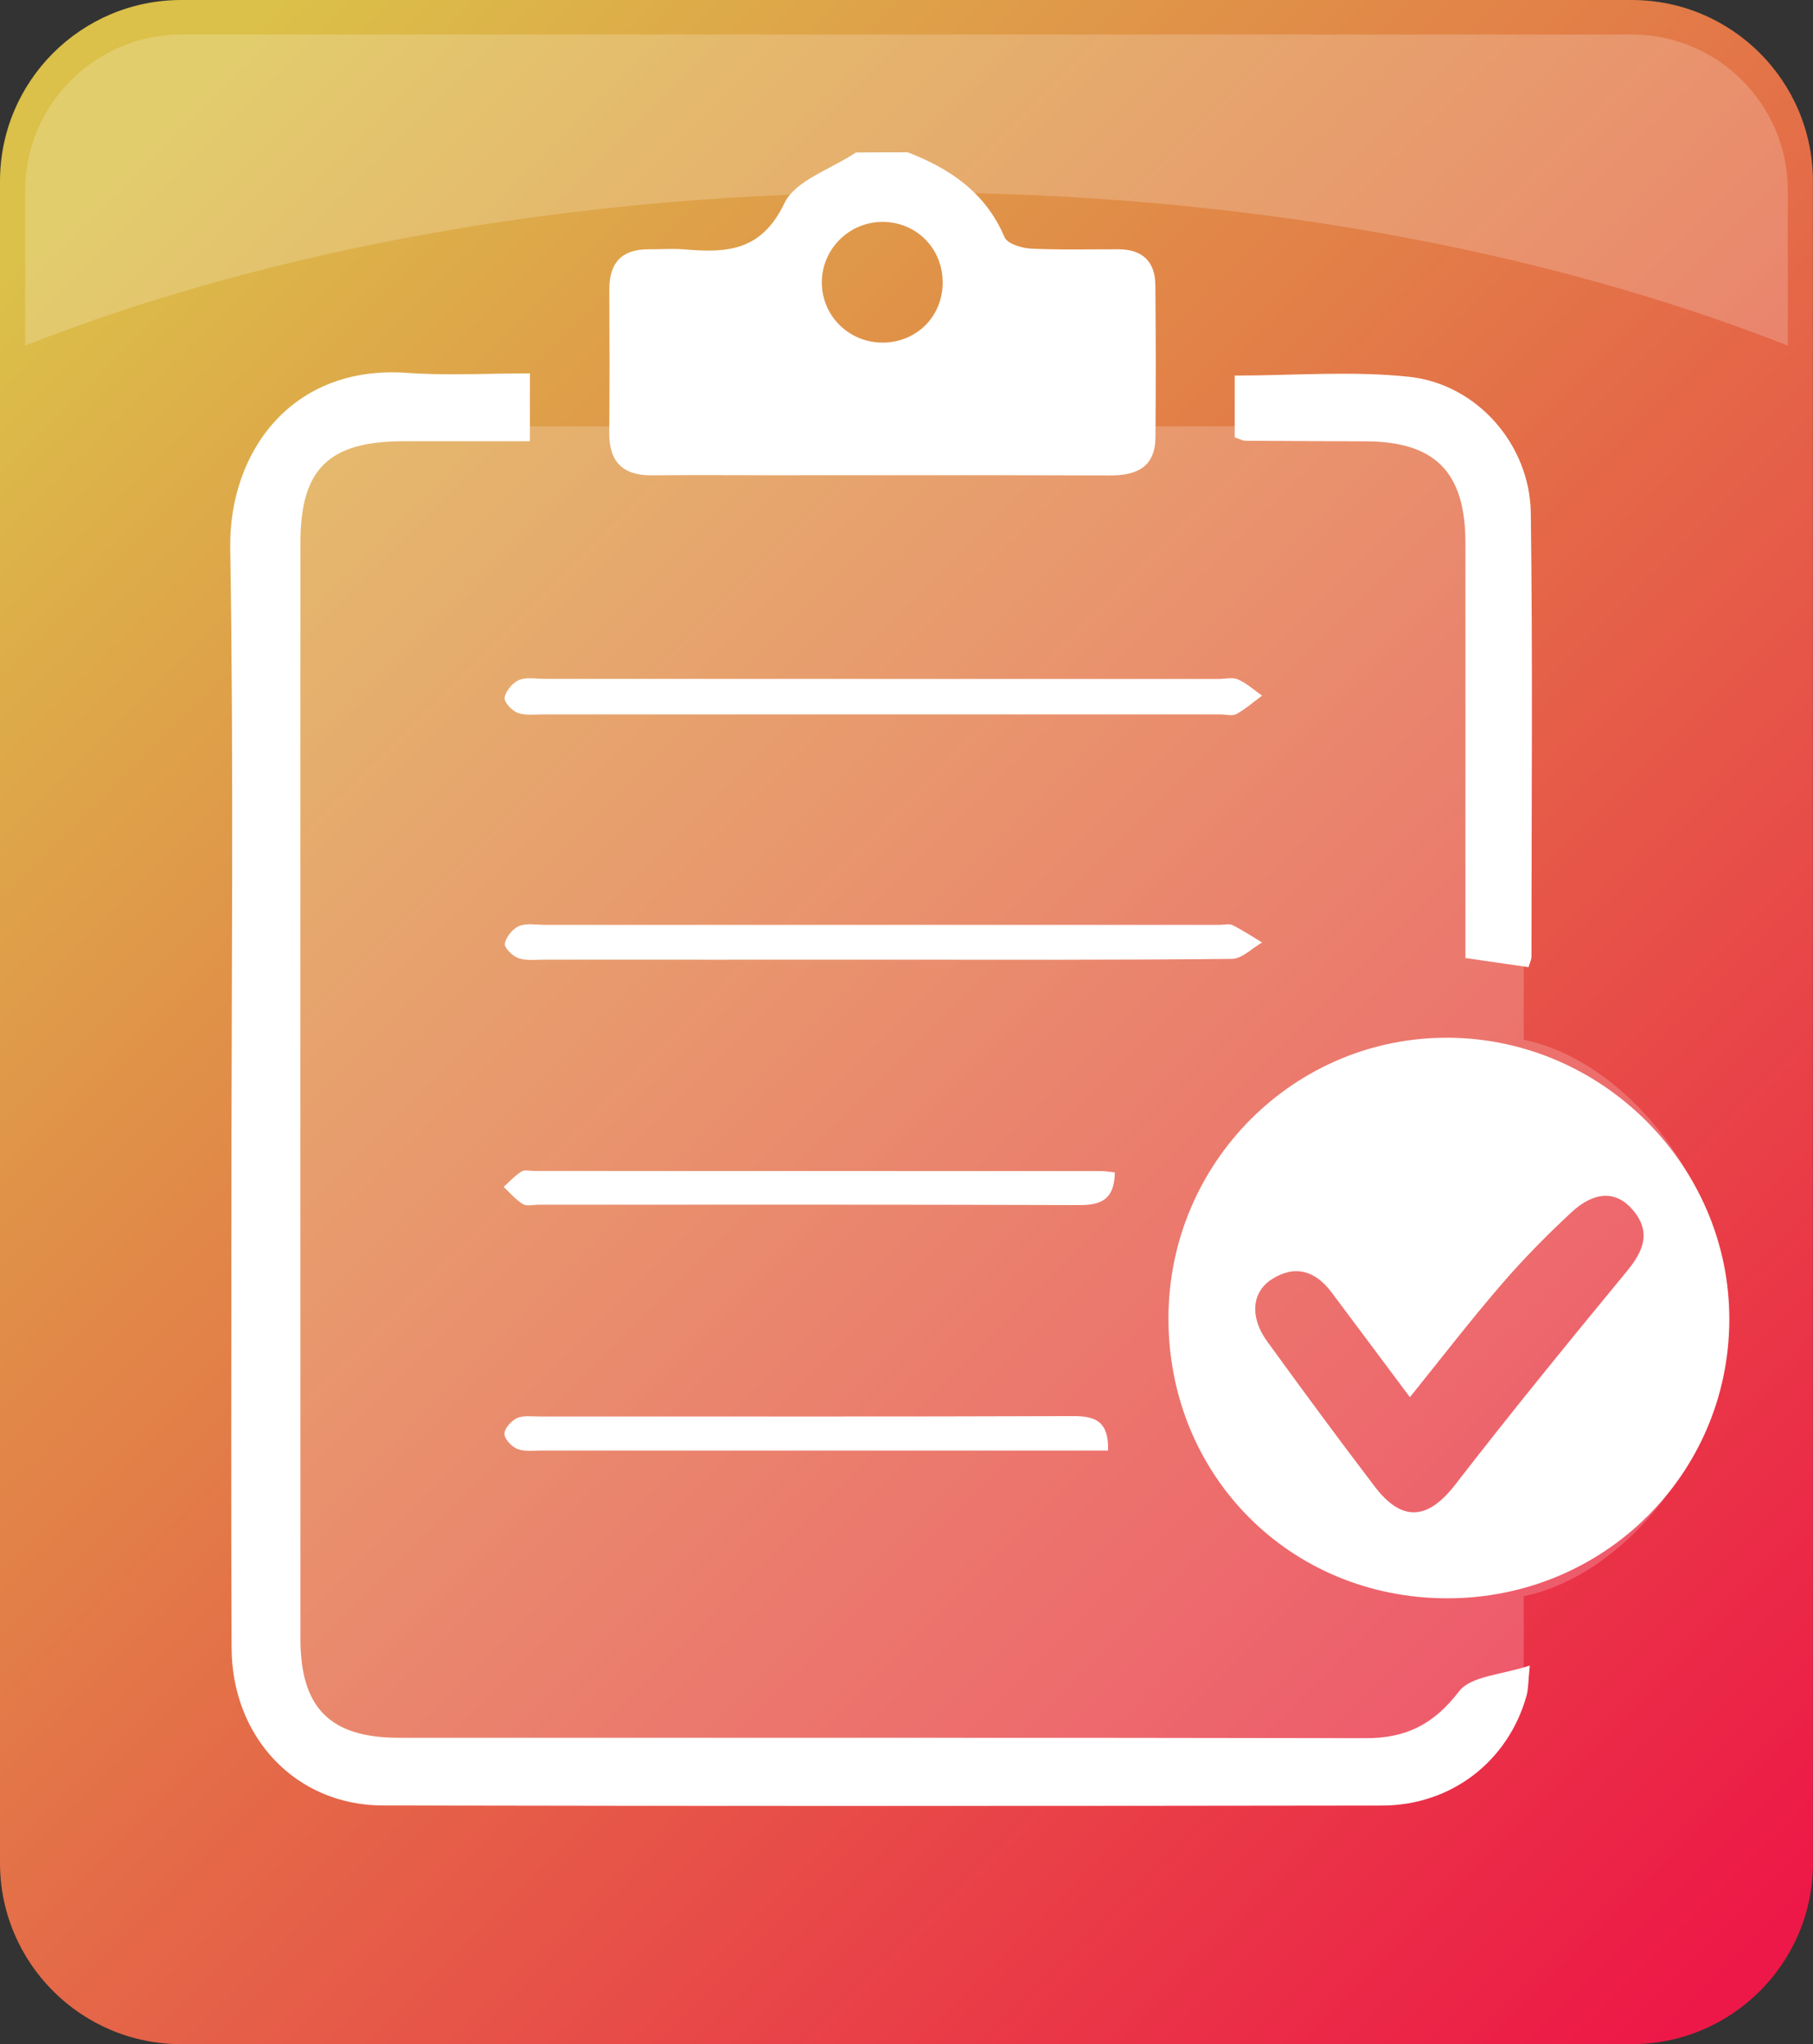
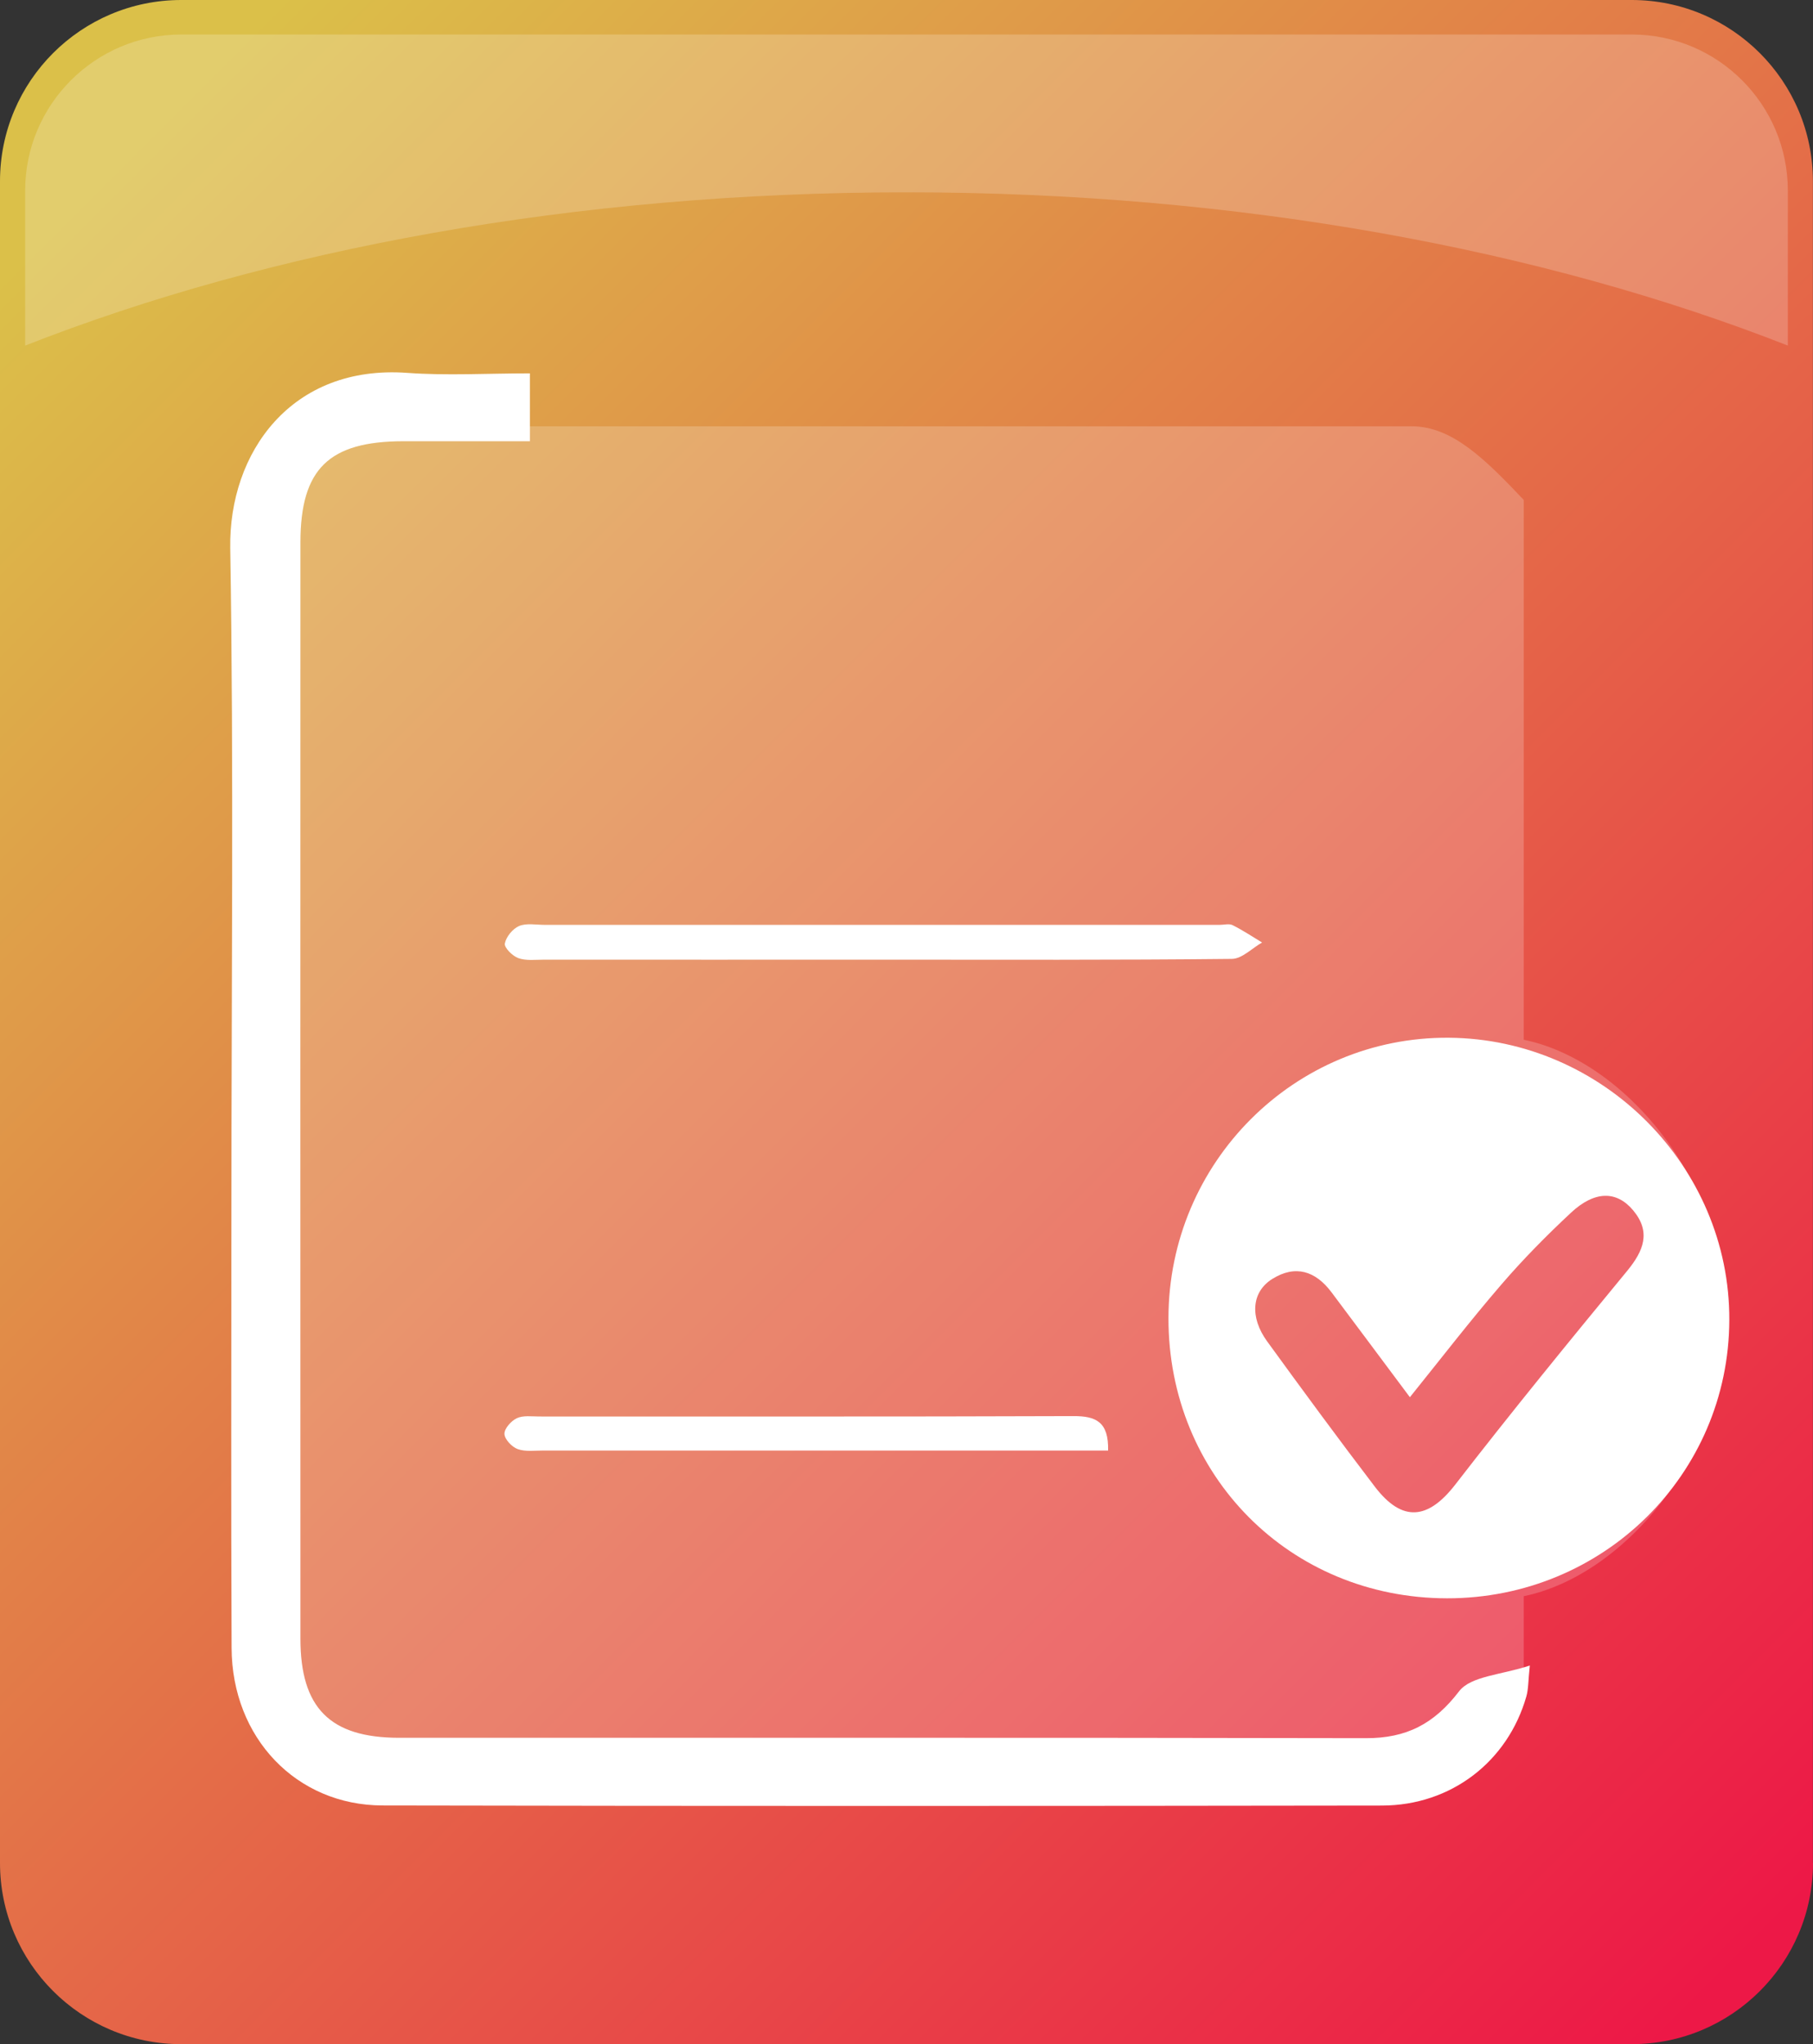
<svg xmlns="http://www.w3.org/2000/svg" version="1.1" id="Layer_1" x="0px" y="0px" viewBox="0 0 188.04 212.06" style="enable-background:new 0 0 188.04 212.06;" xml:space="preserve">
  <rect x="0" y="0" width="188.04" height="212.06" fill="#333333" stroke="none" />
  <style type="text/css">
	.st0{fill:url(#SVGID_1_);}
	.st1{opacity:0.2;fill:#FFFFFF;}
	.st2{fill:#FFFFFF;}
</style>
  <g>
    <linearGradient id="SVGID_1_" gradientUnits="userSpaceOnUse" x1="8.537" y1="20.546" x2="185.951" y2="197.959">
      <stop offset="0" style="stop-color:#DBC049" />
      <stop offset="1" style="stop-color:#ED1847" />
    </linearGradient>
    <path class="st0" d="M188.04,193.25c0,10.38-8.42,18.8-18.8,18.8H18.8c-10.38,0-18.8-8.42-18.8-18.8V18.8C0,8.42,8.42,0,18.8,0   h150.43c10.39,0,18.8,8.42,18.8,18.8V193.25z" />
    <g>
      <path class="st1" d="M185.43,35.85V19.77c0-8.93-7.26-16.19-16.19-16.19H18.8c-8.93,0-16.19,7.27-16.19,16.19v16.08    c25.35-9.97,57.03-15.9,91.41-15.9C128.4,19.95,160.08,25.88,185.43,35.85z" />
    </g>
  </g>
  <path class="st1" d="M178.97,136.72c0-14.67-10.83-26.81-20.93-28.86V51.86c-4-4.22-7.42-7.64-11.64-7.64H35.7  c-4.22,0-7.64,3.42-7.64,7.64v123.59c0,4.22,3.42,7.64,7.64,7.64H146.4c4.22,0,7.64-3.42,11.64-7.64v-9.87  C168.14,163.53,178.97,151.39,178.97,136.72z" />
  <g>
    <g>
-       <path class="st2" d="M94.15,15.8c4.42,1.71,8.09,4.2,10.04,8.81c0.29,0.68,1.78,1.13,2.74,1.18c3.02,0.15,6.06,0.06,9.09,0.07    c2.46,0.01,3.79,1.26,3.81,3.71c0.05,5.27,0.06,10.55,0.01,15.82c-0.03,3.06-1.93,3.94-4.7,3.93    c-11.78-0.04-23.56-0.02-35.34-0.02c-4.04,0-8.08-0.04-12.12,0.01c-3.09,0.04-4.53-1.4-4.49-4.49c0.05-4.94,0.03-9.87,0.01-14.81    c-0.01-2.77,1.31-4.17,4.09-4.15c1.23,0.01,2.48-0.09,3.7,0.01c4.36,0.38,7.99,0.2,10.36-4.78c1.14-2.39,4.87-3.55,7.42-5.27    C90.56,15.8,92.35,15.8,94.15,15.8z M91.51,35.54c3.47,0.01,6.18-2.61,6.26-6.07c0.09-3.6-2.65-6.44-6.22-6.45    c-3.53-0.01-6.39,2.9-6.31,6.42C85.31,32.83,88.09,35.53,91.51,35.54z" />
      <path class="st2" d="M150.08,165.8c-16.28-0.02-28.91-12.73-28.89-29.07c0.02-16.14,13.08-29.2,29.08-29.08    c15.98,0.12,29.15,13.37,29.09,29.28C179.31,152.97,166.27,165.82,150.08,165.8z M146.23,144.94c-2.81-3.76-5.46-7.33-8.14-10.9    c-1.65-2.19-3.73-2.87-6.13-1.37c-2.15,1.34-2.36,3.96-0.54,6.47c3.68,5.07,7.39,10.12,11.19,15.1c2.84,3.71,5.51,3.4,8.33-0.24    c5.8-7.5,11.8-14.85,17.83-22.17c1.71-2.08,2.48-4.03,0.63-6.26c-1.73-2.08-4.01-2.05-6.45,0.22c-2.53,2.36-4.98,4.84-7.24,7.47    C152.52,136.96,149.53,140.84,146.23,144.94z" />
      <path class="st2" d="M54.96,38.73c0,2.53,0,4.53,0,7.04c-4.45,0-8.78,0-13.12,0c-7.73,0.01-10.67,2.87-10.68,10.47    c-0.01,37.92-0.01,75.83,0,113.75c0,7.19,3.08,10.27,10.21,10.28c33.43,0.01,66.86-0.03,100.29,0.04    c4.18,0.01,7.06-1.45,9.67-4.86c1.22-1.6,4.42-1.7,7.34-2.68c-0.17,1.59-0.14,2.44-0.36,3.21c-1.93,6.76-7.81,11.31-14.98,11.32    c-34.55,0.05-69.1,0.06-103.65-0.01c-8.96-0.02-15.62-7.03-15.66-16.34c-0.07-15.14-0.02-30.29-0.02-45.43    c0-22.88,0.25-45.77-0.12-68.65c-0.16-9.94,6.36-19.07,18.38-18.19C46.37,38.98,50.51,38.73,54.96,38.73z" />
-       <path class="st2" d="M158.54,100.33c-2.08-0.3-4.13-0.6-6.55-0.95c0-1.46,0-2.78,0-4.09c0-13,0.01-26.01,0-39.01    c-0.01-7.31-3.15-10.48-10.37-10.5c-4.15-0.01-8.29-0.03-12.44-0.06c-0.32,0-0.63-0.19-1.12-0.35c0-2.05,0-4.12,0-6.41    c6.11,0,12.17-0.51,18.11,0.13c7.04,0.76,12.5,7.05,12.6,14.1c0.21,15.35,0.07,30.71,0.07,46.07    C158.83,99.57,158.66,99.88,158.54,100.33z" />
-       <path class="st2" d="M91.45,70.43c11.65,0,23.3,0,34.95,0c0.67,0,1.44-0.2,2,0.05c0.91,0.4,1.68,1.11,2.5,1.68    c-0.88,0.65-1.71,1.39-2.66,1.91c-0.43,0.24-1.1,0.04-1.66,0.04c-23.41,0-46.83,0-70.24,0c-0.89,0-1.86,0.13-2.66-0.17    c-0.6-0.22-1.42-1.12-1.34-1.58c0.12-0.69,0.83-1.54,1.49-1.82c0.77-0.32,1.76-0.12,2.66-0.12C68.15,70.43,79.8,70.43,91.45,70.43    z" />
      <path class="st2" d="M91.76,99.55c-11.78,0-23.56,0.01-35.34,0c-0.89,0-1.86,0.13-2.66-0.16c-0.61-0.22-1.47-1.08-1.4-1.51    c0.13-0.7,0.82-1.54,1.48-1.82c0.77-0.32,1.76-0.12,2.66-0.12c23.34,0,46.68,0,70.01,0c0.45,0,0.97-0.15,1.33,0.03    c1.06,0.53,2.05,1.19,3.06,1.8c-1.04,0.59-2.08,1.69-3.13,1.7C115.77,99.6,103.76,99.55,91.76,99.55z" />
-       <path class="st2" d="M115.63,121.62c-0.05,2.79-1.39,3.4-3.69,3.39c-18.69-0.07-37.38-0.04-56.07-0.04    c-0.56,0-1.24,0.18-1.65-0.07c-0.74-0.45-1.33-1.17-1.98-1.78c0.6-0.54,1.16-1.16,1.84-1.59c0.32-0.21,0.87-0.06,1.32-0.06    c19.59,0,39.17,0,58.76,0.01C114.59,121.48,115.03,121.56,115.63,121.62z" />
      <path class="st2" d="M114.93,150.47c-6.43,0-12.68,0-18.94,0c-13.21,0-26.43,0-39.64,0c-0.89,0-1.86,0.14-2.66-0.15    c-0.6-0.22-1.35-1.01-1.37-1.57c-0.02-0.55,0.69-1.35,1.28-1.63c0.66-0.31,1.53-0.18,2.31-0.18c18.48-0.01,36.95,0.03,55.43-0.04    C113.66,146.89,115,147.49,114.93,150.47z" />
    </g>
  </g>
  <g>
</g>
  <g>
</g>
  <g>
</g>
  <g>
</g>
  <g>
</g>
  <g>
</g>
</svg>